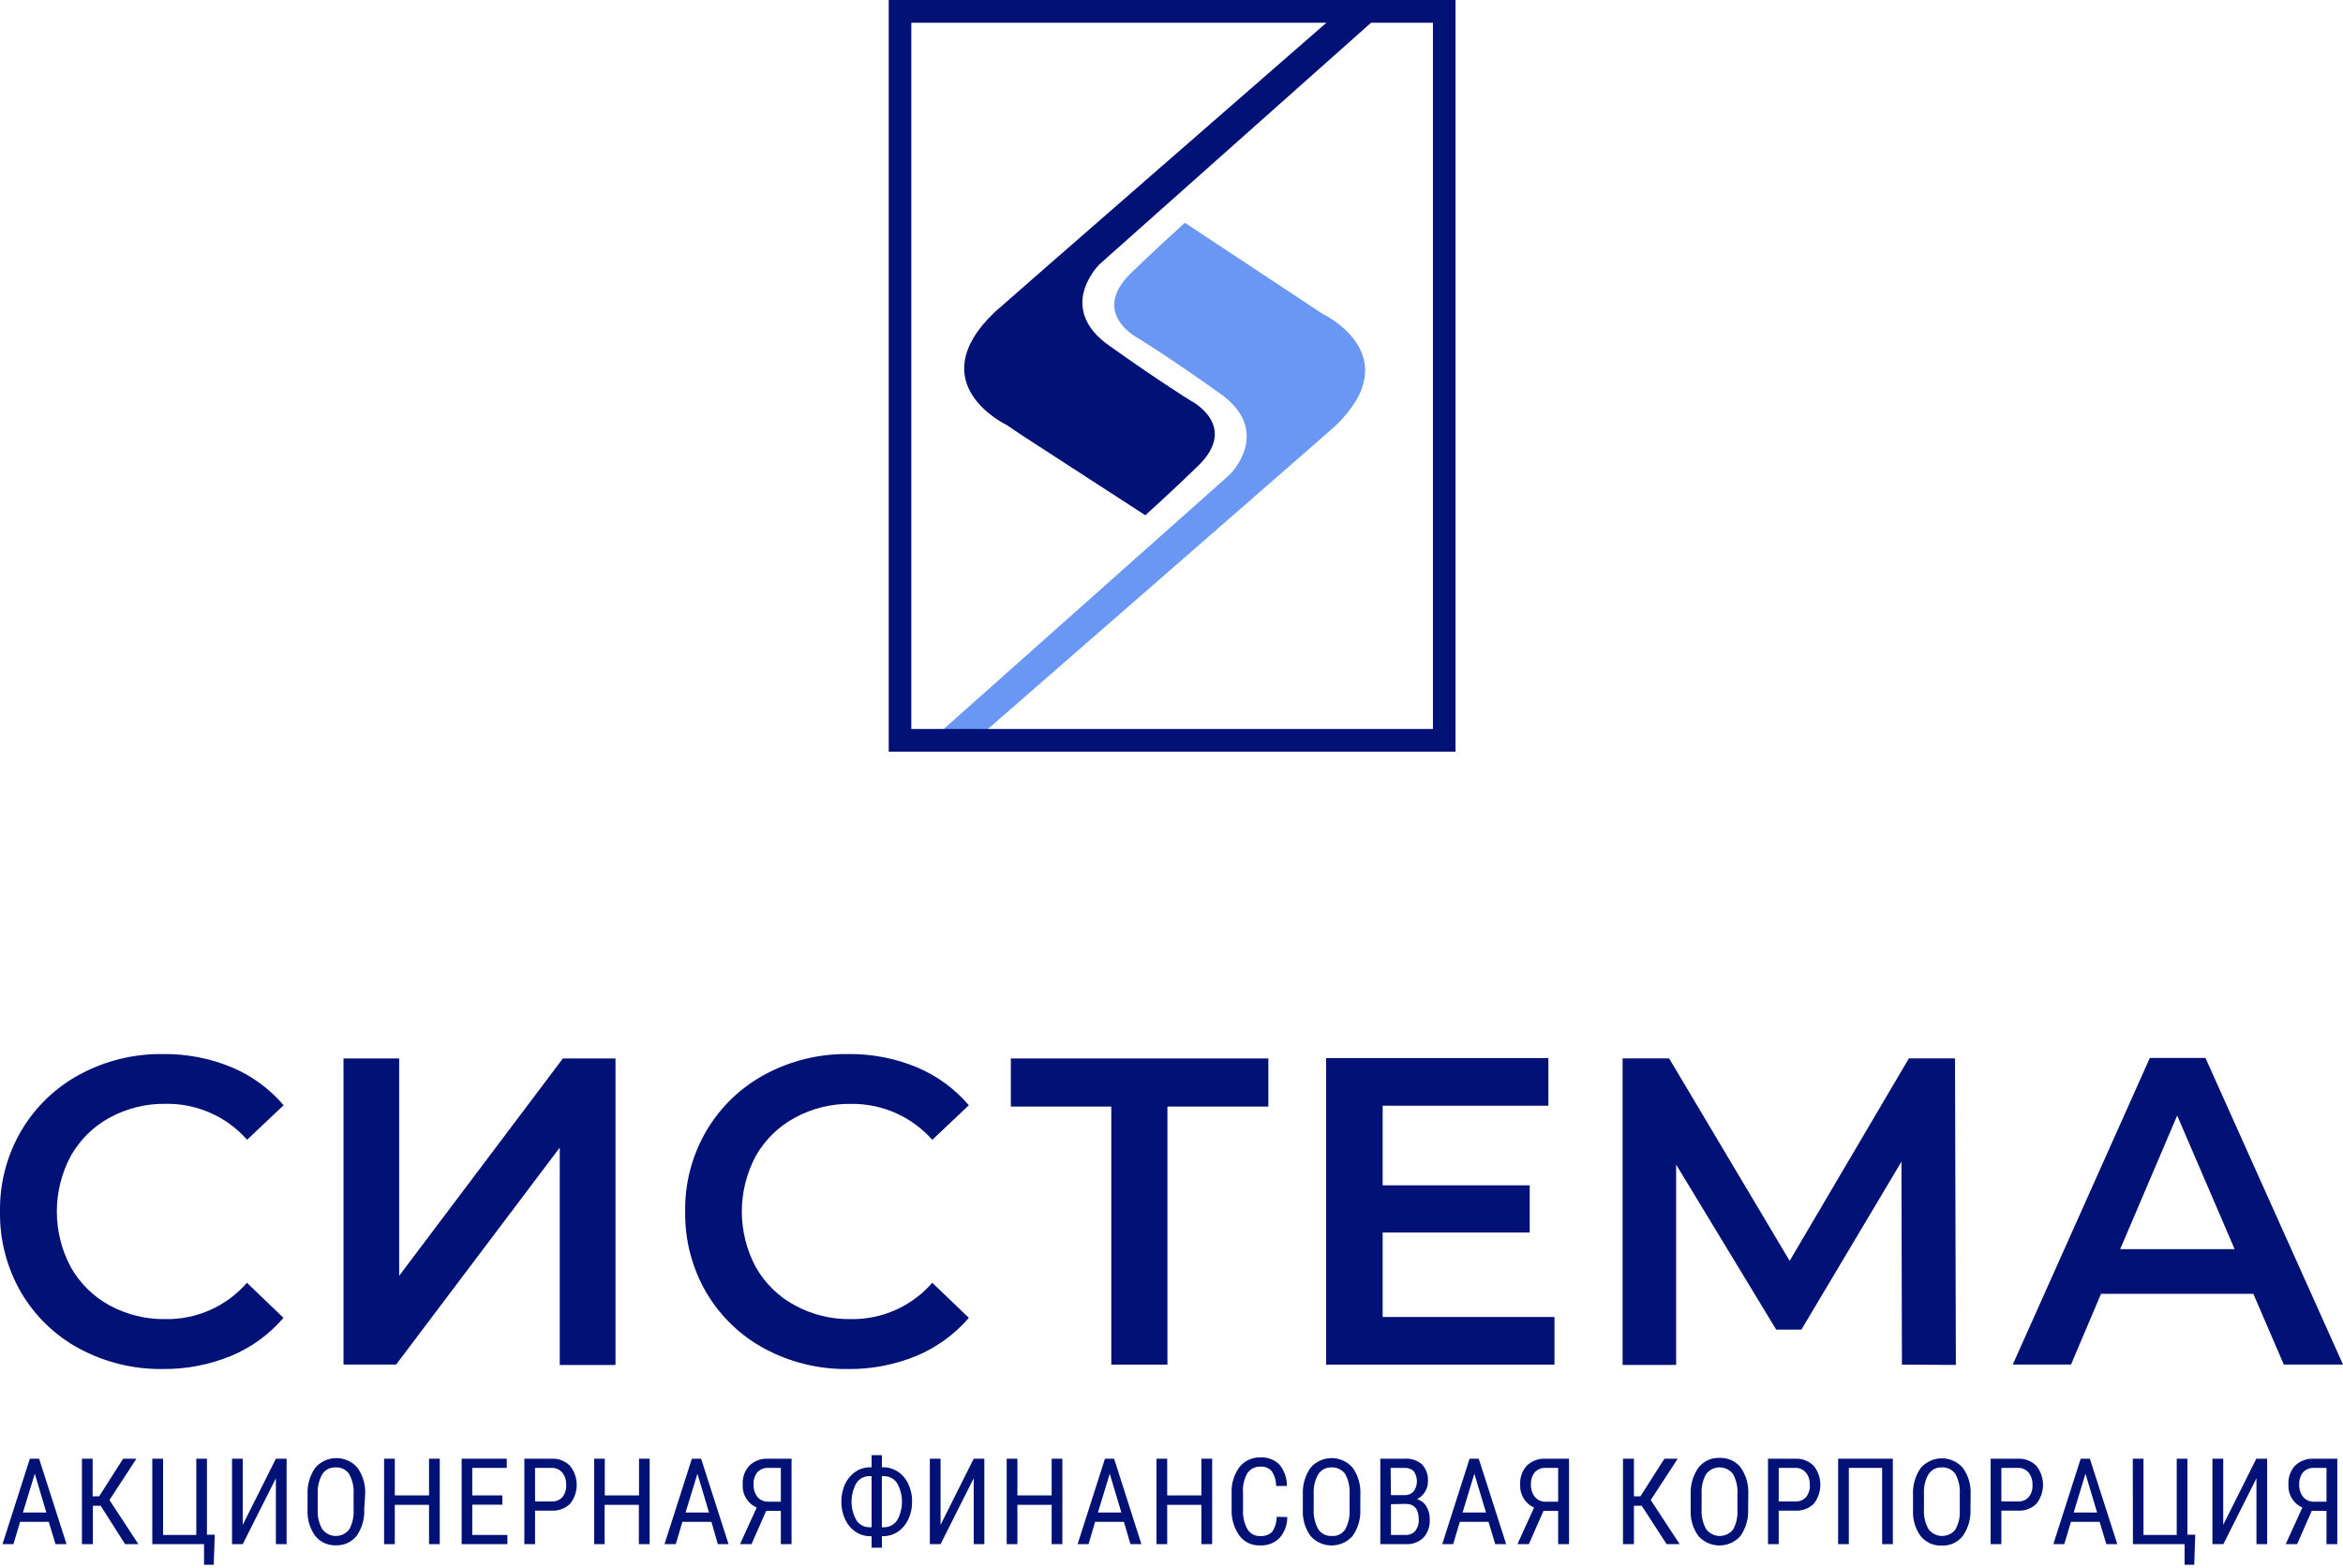
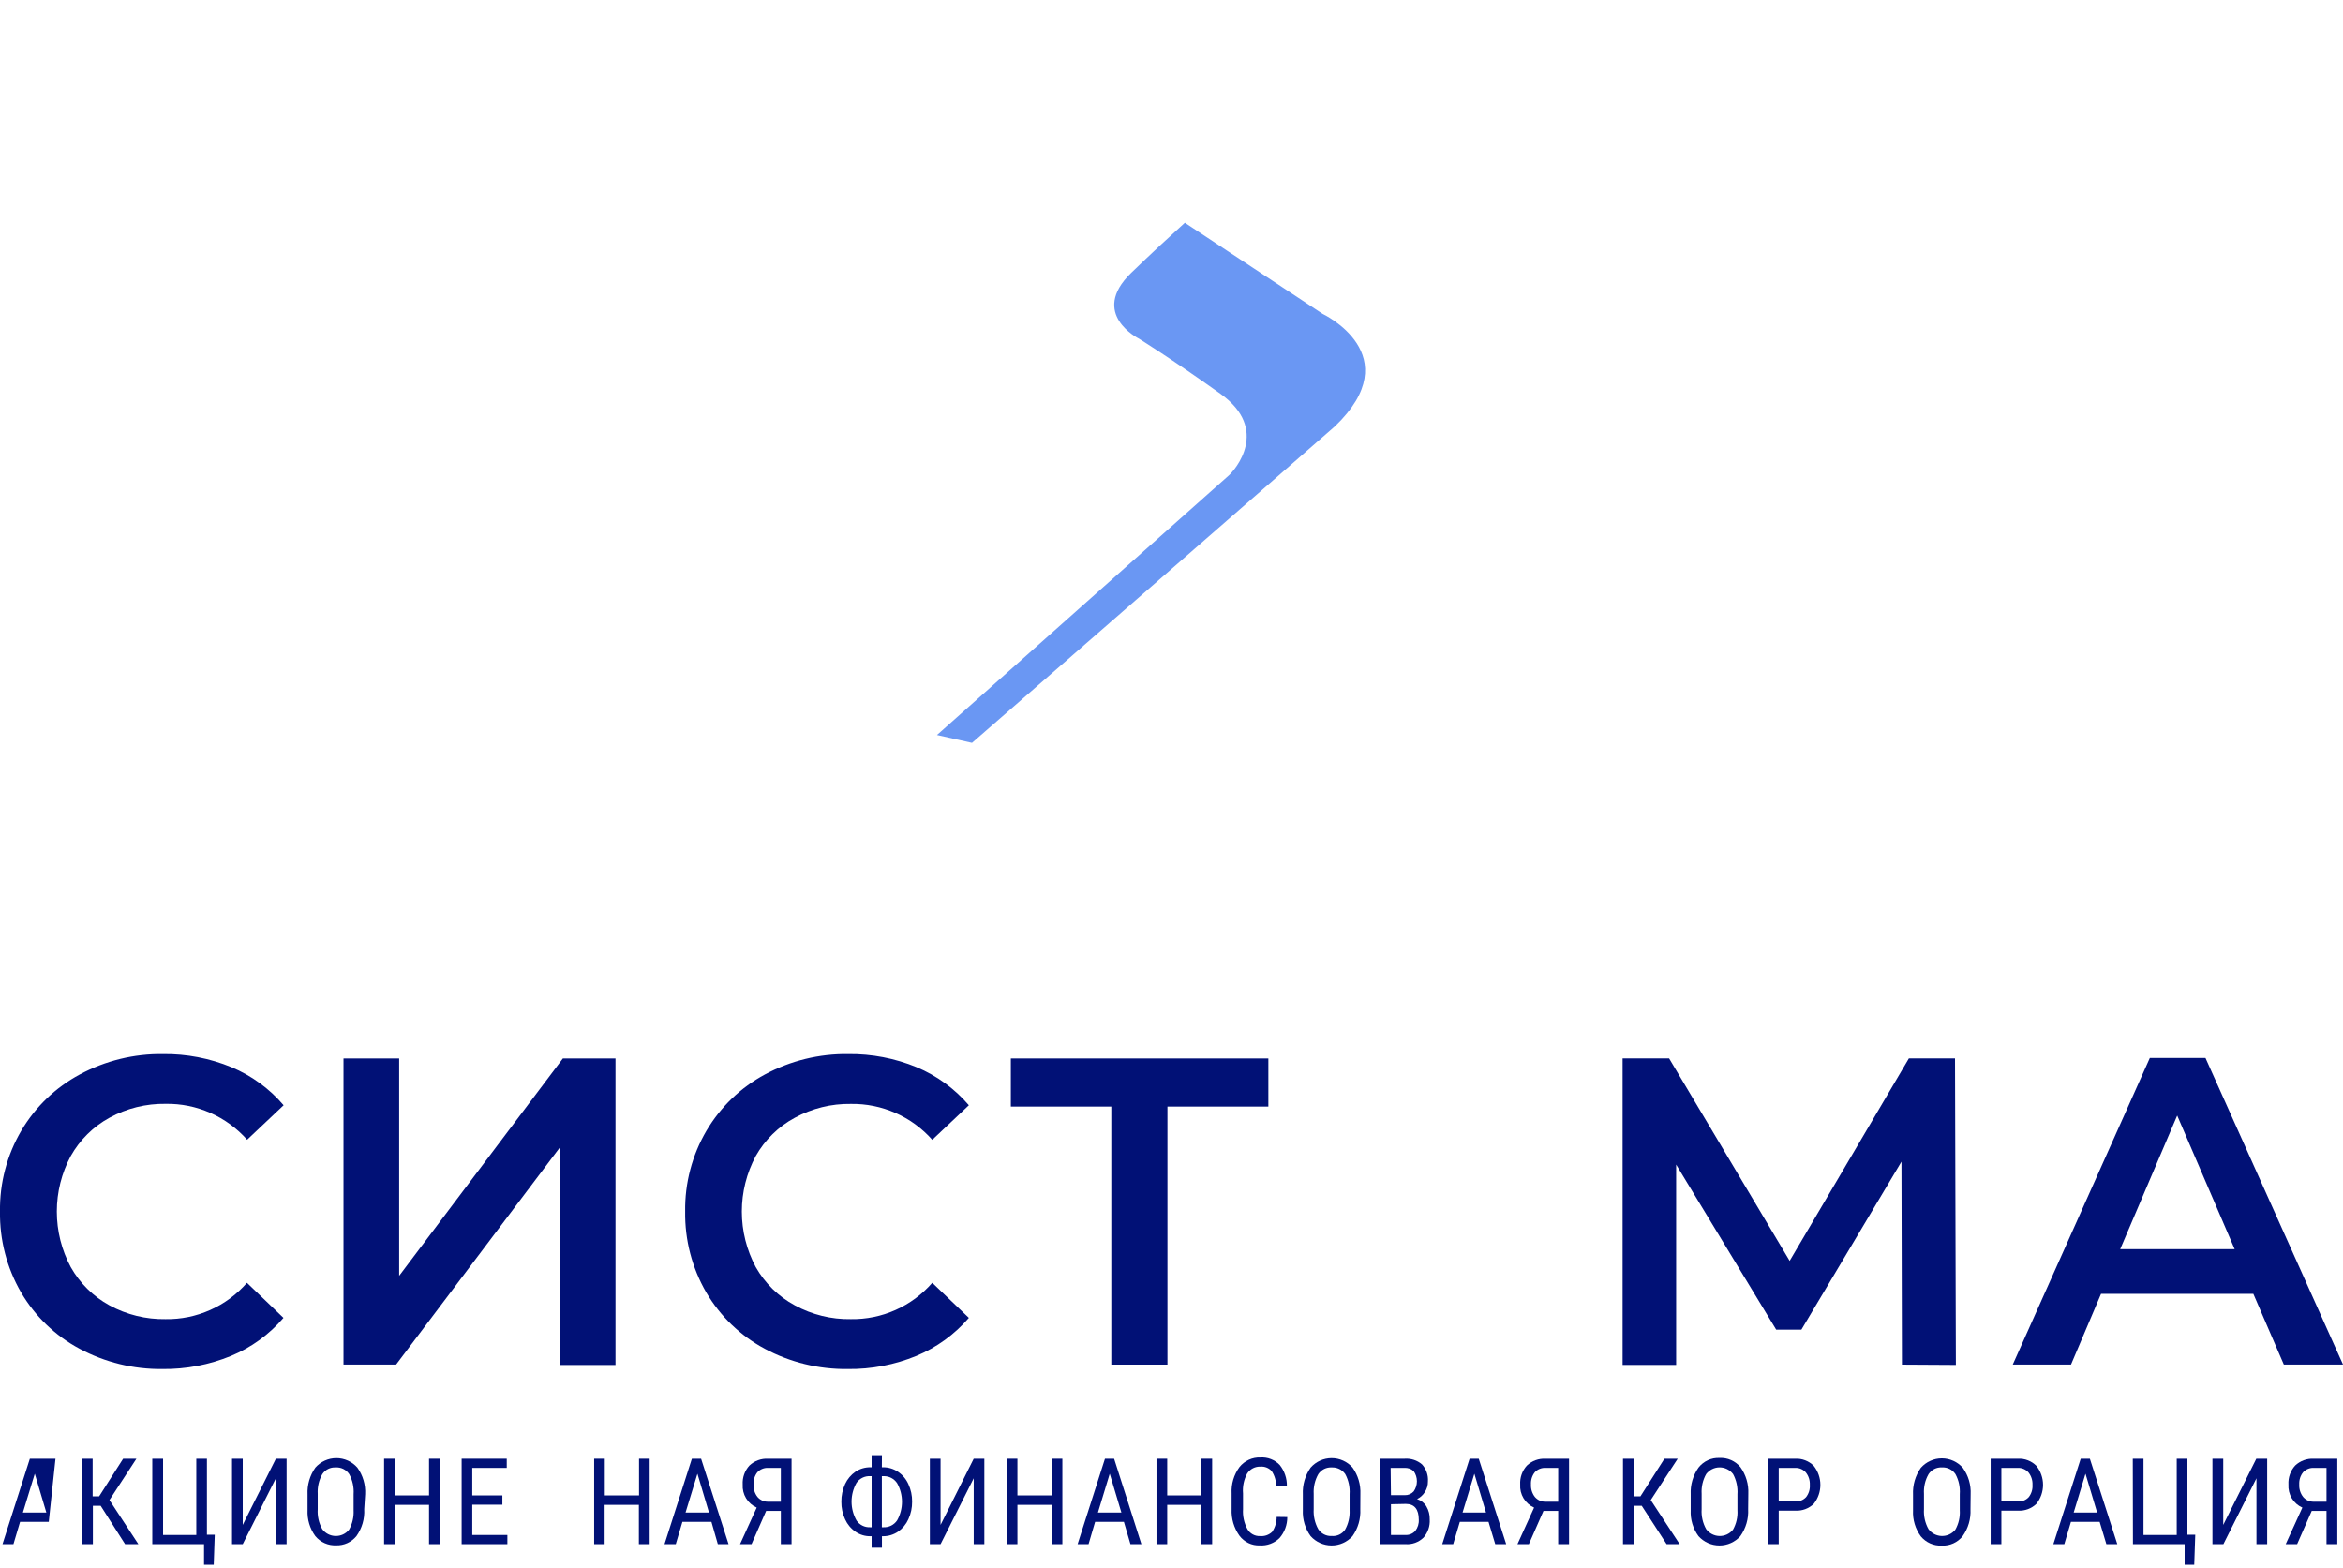
<svg xmlns="http://www.w3.org/2000/svg" width="260" height="174" viewBox="0 0 260 174" fill="none">
  <g clip-path="url(#clip0_1_26)">
    <path d="M146.769 34.828L136.212 27.85L131.483 24.719C129.861 26.184 127.753 28.129 125.524 30.283C120.839 34.828 126.391 37.584 126.391 37.584C126.391 37.584 129.861 39.721 135.422 43.689C140.983 47.658 137.018 52.158 136.385 52.734L103.974 81.56L107.861 82.433C107.861 82.433 147.706 47.71 148.131 47.309C156.408 39.38 146.769 34.828 146.769 34.828Z" fill="#6A97F3" />
-     <path d="M98.621 0V83.409H161.517V0H98.621ZM159.01 80.888H101.128V2.521H147.195C139.265 9.429 110.706 34.313 110.342 34.67C102.074 42.616 111.712 47.16 111.712 47.16L113.447 48.329L127.094 57.173C128.699 55.725 130.755 53.824 132.932 51.713C137.608 47.186 132.065 44.422 132.065 44.422C132.065 44.422 128.595 42.276 123.034 38.316C117.473 34.356 121.446 29.856 122.071 29.271L152.148 2.521H159.01V80.888Z" fill="#011176" />
    <path d="M8.814 149.653C6.127 148.213 3.888 146.055 2.342 143.417C0.762 140.693 -0.048 137.586 -2.02633e-06 134.433C-0.047 131.279 0.772 128.174 2.368 125.458C3.923 122.822 6.168 120.665 8.858 119.222C11.7 117.692 14.882 116.915 18.105 116.963C20.704 116.932 23.283 117.427 25.688 118.42C27.919 119.352 29.901 120.798 31.474 122.641L27.423 126.47C26.291 125.192 24.898 124.175 23.34 123.487C21.781 122.799 20.093 122.457 18.392 122.484C16.212 122.45 14.061 122.981 12.146 124.028C10.348 125.014 8.861 126.485 7.851 128.276C6.837 130.17 6.307 132.287 6.307 134.438C6.307 136.589 6.837 138.706 7.851 140.6C8.861 142.39 10.348 143.862 12.146 144.847C14.057 145.885 16.202 146.411 18.374 146.374C20.08 146.401 21.772 146.054 23.331 145.358C24.89 144.663 26.281 143.634 27.405 142.344L31.457 146.234C29.875 148.08 27.884 149.526 25.644 150.456C23.23 151.446 20.643 151.942 18.036 151.912C14.822 151.952 11.65 151.175 8.814 149.653Z" fill="#011176" />
    <path d="M38.119 117.451H44.296V141.568L62.462 117.451H68.301V151.467H62.115V127.342L43.958 151.415H38.119V117.451Z" fill="#011176" />
    <path d="M84.845 149.653C82.16 148.21 79.921 146.053 78.373 143.417C76.793 140.693 75.983 137.586 76.031 134.433C75.983 131.279 76.803 128.174 78.399 125.458C79.956 122.824 82.2 120.667 84.888 119.222C87.731 117.693 90.913 116.916 94.136 116.963C96.735 116.932 99.314 117.427 101.718 118.42C103.951 119.354 105.935 120.799 107.514 122.641L103.453 126.479C102.321 125.201 100.929 124.183 99.37 123.495C97.812 122.808 96.124 122.466 94.422 122.493C92.252 122.458 90.11 122.987 88.202 124.028C86.388 125.006 84.885 126.478 83.865 128.275C82.851 130.17 82.32 132.287 82.32 134.438C82.32 136.588 82.851 138.706 83.865 140.6C84.885 142.397 86.388 143.87 88.202 144.847C90.11 145.886 92.253 146.412 94.422 146.374C96.128 146.401 97.82 146.054 99.379 145.358C100.939 144.663 102.329 143.634 103.453 142.344L107.514 146.234C105.925 148.077 103.932 149.522 101.692 150.456C99.281 151.447 96.697 151.942 94.093 151.912C90.87 151.956 87.688 151.179 84.845 149.653Z" fill="#011176" />
    <path d="M140.749 122.789H129.549V151.424H123.32V122.789H112.172V117.451H140.749V122.789Z" fill="#011176" />
-     <path d="M172.5 146.139V151.424H147.16V117.408H171.824V122.694H153.432V131.529H169.75V136.762H153.432V146.139H172.5Z" fill="#011176" />
    <path d="M211.054 151.425L211.002 128.904L199.897 147.543H197.104L185.999 129.227V151.459H180.057V117.443H185.219L198.596 139.911L211.826 117.443H216.944L217.04 151.459L211.054 151.425Z" fill="#011176" />
    <path d="M250.049 143.565H233.15L229.818 151.414H223.355L238.563 117.398H244.74L260 151.414H253.433L250.049 143.565ZM247.976 138.61L241.6 123.783L235.275 138.61H247.976Z" fill="#011176" />
-     <path d="M5.413 168.867H2.23L1.492 171.344H0.278L3.314 161.863H4.338L7.383 171.344H6.16L5.413 168.867ZM2.542 167.838H5.144L3.861 163.529L2.542 167.838Z" fill="#011176" />
+     <path d="M5.413 168.867H2.23L1.492 171.344H0.278L3.314 161.863H4.338H6.16L5.413 168.867ZM2.542 167.838H5.144L3.861 163.529L2.542 167.838Z" fill="#011176" />
    <path d="M11.174 167.088H10.306V171.344H9.092V161.863H10.28V166.041H11L13.664 161.863H15.139L12.146 166.451L15.355 171.344H13.881L11.174 167.088Z" fill="#011176" />
    <path d="M16.9 161.863H18.097V170.324H21.784V161.863H22.964V170.298H23.831L23.718 173.629H22.643V171.344H16.9V161.863Z" fill="#011176" />
    <path d="M30.615 161.863H31.804V171.344H30.615V164.035L26.937 171.344H25.748V161.863H26.937V169.207L30.615 161.863Z" fill="#011176" />
    <path d="M40.418 167.464C40.477 168.531 40.171 169.587 39.551 170.455C39.279 170.786 38.934 171.05 38.545 171.227C38.156 171.404 37.731 171.489 37.304 171.476C36.867 171.495 36.432 171.413 36.032 171.236C35.631 171.059 35.277 170.792 34.996 170.455C34.389 169.623 34.083 168.608 34.129 167.577V165.833C34.079 164.769 34.384 163.719 34.996 162.85C35.288 162.519 35.647 162.254 36.049 162.072C36.45 161.891 36.885 161.797 37.326 161.797C37.766 161.797 38.201 161.891 38.603 162.072C39.004 162.254 39.363 162.519 39.655 162.85C40.27 163.704 40.576 164.744 40.523 165.798L40.418 167.464ZM39.239 165.806C39.292 165.027 39.121 164.248 38.744 163.565C38.579 163.321 38.354 163.126 38.091 162.997C37.828 162.869 37.535 162.812 37.243 162.832C36.954 162.816 36.666 162.875 36.408 163.005C36.149 163.135 35.928 163.331 35.768 163.574C35.391 164.238 35.213 164.999 35.257 165.763V167.464C35.207 168.235 35.382 169.005 35.76 169.679C35.932 169.909 36.154 170.097 36.409 170.229C36.665 170.36 36.946 170.431 37.233 170.437C37.519 170.443 37.804 170.383 38.064 170.263C38.324 170.142 38.554 169.963 38.735 169.74C39.104 169.082 39.278 168.331 39.239 167.577V165.806Z" fill="#011176" />
    <path d="M48.799 171.344H47.61V166.983H43.81V171.344H42.622V161.863H43.81V165.936H47.61V161.863H48.799V171.344Z" fill="#011176" />
    <path d="M55.748 166.966H52.408V170.324H56.303V171.344H51.228V161.863H56.234V162.884H52.408V165.936H55.748V166.966Z" fill="#011176" />
-     <path d="M59.374 167.629V171.344H58.185V161.864H61.196C61.576 161.842 61.957 161.902 62.312 162.039C62.668 162.176 62.991 162.386 63.261 162.657C63.737 163.255 63.997 163.998 63.997 164.764C63.997 165.53 63.737 166.273 63.261 166.87C62.992 167.127 62.675 167.327 62.327 167.458C61.98 167.588 61.61 167.646 61.239 167.629H59.374ZM59.374 166.608H61.196C61.419 166.623 61.642 166.589 61.851 166.508C62.059 166.426 62.247 166.3 62.402 166.137C62.709 165.75 62.86 165.262 62.827 164.768C62.851 164.274 62.697 163.788 62.393 163.399C62.246 163.228 62.063 163.093 61.858 163.004C61.652 162.915 61.428 162.874 61.205 162.884H59.374V166.608Z" fill="#011176" />
    <path d="M72.092 171.344H70.895V166.983H67.095V171.344H65.933V161.863H67.112V165.936H70.912V161.863H72.092V171.344Z" fill="#011176" />
    <path d="M78.946 168.867H75.727L74.99 171.344H73.74L76.777 161.863H77.8L80.846 171.344H79.657L78.946 168.867ZM76.074 167.838H78.677L77.393 163.529L76.074 167.838Z" fill="#011176" />
    <path d="M86.649 171.344V167.655H85.018L83.396 171.344H82.121L83.969 167.289C83.479 167.073 83.068 166.711 82.79 166.253C82.512 165.794 82.382 165.26 82.416 164.724C82.394 164.342 82.449 163.958 82.577 163.597C82.705 163.236 82.904 162.905 83.162 162.622C83.439 162.362 83.765 162.16 84.121 162.03C84.478 161.899 84.857 161.843 85.235 161.864H87.838V171.344H86.649ZM83.622 164.716C83.594 165.211 83.745 165.701 84.047 166.094C84.192 166.269 84.376 166.409 84.583 166.503C84.791 166.596 85.017 166.641 85.244 166.635H86.649V162.884H85.261C85.034 162.869 84.806 162.905 84.595 162.99C84.383 163.074 84.193 163.205 84.038 163.372C83.742 163.755 83.594 164.232 83.622 164.716Z" fill="#011176" />
    <path d="M97.858 162.814H98.031C98.606 162.816 99.168 162.989 99.645 163.311C100.15 163.65 100.55 164.124 100.799 164.68C101.083 165.289 101.225 165.954 101.215 166.625C101.224 167.3 101.082 167.968 100.799 168.579C100.55 169.135 100.154 169.612 99.654 169.957C99.171 170.283 98.604 170.459 98.023 170.463H97.867V171.737H96.721V170.463H96.565C95.984 170.468 95.415 170.294 94.934 169.966C94.431 169.622 94.032 169.145 93.78 168.588C93.497 167.976 93.355 167.309 93.364 166.634C93.356 165.957 93.498 165.287 93.78 164.672C94.035 164.119 94.434 163.646 94.934 163.302C95.421 162.98 95.991 162.81 96.574 162.814H96.721V161.471H97.867L97.858 162.814ZM96.557 163.799C96.263 163.784 95.971 163.845 95.707 163.974C95.443 164.104 95.216 164.299 95.047 164.541C94.686 165.177 94.496 165.897 94.496 166.63C94.496 167.362 94.686 168.082 95.047 168.719C95.214 168.961 95.439 169.157 95.701 169.288C95.964 169.419 96.255 169.481 96.548 169.469H96.721V163.799H96.557ZM97.858 163.799V169.469H98.031C98.328 169.483 98.623 169.421 98.889 169.289C99.155 169.156 99.382 168.956 99.549 168.71C99.905 168.08 100.091 167.367 100.091 166.643C100.091 165.918 99.905 165.206 99.549 164.576C99.388 164.332 99.168 164.134 98.911 163.998C98.653 163.863 98.366 163.794 98.075 163.799H97.858Z" fill="#011176" />
    <path d="M108.051 161.863H109.231V171.344H108.051V164.035L104.373 171.344H103.185V161.863H104.373V169.207L108.051 161.863Z" fill="#011176" />
    <path d="M117.889 171.344H116.701V166.983H112.901V171.344H111.712V161.863H112.901V165.936H116.701V161.863H117.889V171.344Z" fill="#011176" />
    <path d="M124.717 168.867H121.524L120.795 171.344H119.581L122.617 161.863H123.632L126.66 171.344H125.445L124.717 168.867ZM121.836 167.838H124.439L123.146 163.529L121.836 167.838Z" fill="#011176" />
    <path d="M134.511 171.344H133.314V166.983H129.523V171.344H128.334V161.863H129.523V165.936H133.314V161.863H134.511V171.344Z" fill="#011176" />
    <path d="M142.848 168.335C142.855 169.195 142.547 170.028 141.981 170.673C141.692 170.953 141.349 171.17 140.972 171.31C140.596 171.449 140.195 171.509 139.794 171.484C139.36 171.5 138.927 171.41 138.535 171.222C138.142 171.033 137.8 170.752 137.539 170.402C136.93 169.548 136.625 168.513 136.671 167.463V165.719C136.616 164.673 136.923 163.641 137.539 162.797C137.818 162.445 138.176 162.165 138.582 161.979C138.989 161.792 139.434 161.705 139.881 161.724C140.272 161.7 140.663 161.76 141.029 161.902C141.394 162.043 141.724 162.262 141.998 162.544C142.533 163.206 142.819 164.037 142.805 164.89H141.608C141.612 164.304 141.443 163.731 141.122 163.242C140.967 163.069 140.774 162.934 140.559 162.848C140.344 162.761 140.112 162.726 139.881 162.744C139.59 162.73 139.299 162.792 139.039 162.925C138.779 163.059 138.558 163.258 138.398 163.503C138.031 164.18 137.871 164.951 137.938 165.719V167.463C137.889 168.233 138.057 169.001 138.424 169.678C138.567 169.923 138.773 170.123 139.021 170.258C139.268 170.393 139.548 170.458 139.829 170.446C140.072 170.468 140.316 170.437 140.546 170.358C140.776 170.278 140.987 170.151 141.165 169.984C141.498 169.493 141.674 168.912 141.668 168.318L142.848 168.335Z" fill="#011176" />
    <path d="M150.951 167.463C151.006 168.53 150.7 169.584 150.083 170.455C149.79 170.78 149.432 171.041 149.032 171.219C148.632 171.397 148.2 171.489 147.763 171.489C147.326 171.489 146.893 171.397 146.494 171.219C146.094 171.041 145.736 170.78 145.442 170.455C144.835 169.623 144.529 168.607 144.575 167.576V165.832C144.525 164.768 144.83 163.718 145.442 162.849C145.734 162.518 146.091 162.253 146.492 162.072C146.893 161.891 147.328 161.797 147.767 161.797C148.207 161.797 148.641 161.891 149.042 162.072C149.443 162.253 149.801 162.518 150.092 162.849C150.702 163.706 151.008 164.744 150.96 165.797L150.951 167.463ZM149.762 165.806C149.815 165.028 149.646 164.25 149.277 163.564C149.108 163.325 148.882 163.133 148.62 163.005C148.357 162.877 148.067 162.817 147.776 162.832C147.486 162.815 147.197 162.875 146.936 163.005C146.676 163.135 146.454 163.331 146.292 163.573C145.915 164.238 145.737 164.998 145.78 165.762V167.463C145.735 168.235 145.91 169.003 146.284 169.678C146.446 169.926 146.67 170.126 146.933 170.26C147.197 170.393 147.49 170.454 147.784 170.437C148.069 170.46 148.356 170.408 148.614 170.286C148.873 170.163 149.095 169.975 149.259 169.74C149.627 169.081 149.802 168.331 149.762 167.576V165.806Z" fill="#011176" />
    <path d="M153.172 171.344V161.863H155.861C156.563 161.81 157.257 162.035 157.796 162.491C158.029 162.744 158.207 163.043 158.321 163.369C158.434 163.694 158.48 164.04 158.455 164.384C158.463 164.802 158.345 165.212 158.117 165.561C157.906 165.9 157.606 166.172 157.249 166.346C157.68 166.476 158.048 166.762 158.282 167.149C158.543 167.591 158.672 168.1 158.655 168.614C158.676 168.978 158.626 169.342 158.507 169.687C158.388 170.031 158.202 170.348 157.961 170.62C157.698 170.874 157.386 171.069 157.044 171.194C156.701 171.319 156.337 171.37 155.974 171.344H153.172ZM154.352 165.91H155.879C156.065 165.917 156.251 165.883 156.423 165.811C156.595 165.738 156.75 165.63 156.876 165.492C157.108 165.163 157.233 164.769 157.233 164.366C157.233 163.963 157.108 163.57 156.876 163.241C156.734 163.114 156.568 163.017 156.387 162.955C156.207 162.894 156.016 162.87 155.826 162.884H154.317L154.352 165.91ZM154.352 166.913V170.324H155.974C156.175 170.333 156.375 170.298 156.561 170.221C156.747 170.144 156.913 170.027 157.05 169.879C157.329 169.523 157.468 169.075 157.44 168.623C157.44 167.48 156.963 166.878 156 166.878L154.352 166.913Z" fill="#011176" />
    <path d="M165.178 168.867H161.995L161.257 171.344H160.043L163.079 161.863H164.094L167.139 171.344H165.925L165.178 168.867ZM162.298 167.838H164.901L163.608 163.529L162.298 167.838Z" fill="#011176" />
    <path d="M172.908 171.345V167.655H171.277L169.655 171.345H168.388L170.236 167.289C169.749 167.072 169.339 166.71 169.063 166.251C168.786 165.792 168.657 165.26 168.692 164.725C168.67 164.342 168.725 163.959 168.853 163.598C168.982 163.237 169.18 162.905 169.438 162.623C169.715 162.362 170.041 162.16 170.397 162.029C170.754 161.899 171.133 161.843 171.511 161.864H174.114V171.345H172.908ZM169.889 164.716C169.862 165.212 170.013 165.701 170.314 166.094C170.46 166.269 170.644 166.409 170.851 166.503C171.058 166.597 171.284 166.642 171.511 166.635H172.908V162.884H171.529C171.302 162.869 171.074 162.906 170.863 162.99C170.651 163.074 170.461 163.205 170.306 163.373C170.009 163.755 169.861 164.232 169.889 164.716Z" fill="#011176" />
    <path d="M182.182 167.088H181.315V171.344H180.1V161.863H181.315V166.041H182.035L184.698 161.863H186.173L183.18 166.451L186.39 171.344H184.941L182.182 167.088Z" fill="#011176" />
    <path d="M193.989 167.464C194.044 168.531 193.738 169.585 193.122 170.456C192.828 170.781 192.47 171.042 192.07 171.22C191.671 171.398 191.238 171.49 190.801 171.49C190.364 171.49 189.932 171.398 189.532 171.22C189.132 171.042 188.774 170.781 188.48 170.456C187.87 169.626 187.563 168.609 187.613 167.577V165.833C187.563 164.769 187.868 163.719 188.48 162.85C188.756 162.497 189.112 162.215 189.518 162.028C189.924 161.842 190.368 161.755 190.814 161.777C191.255 161.755 191.694 161.836 192.098 162.015C192.502 162.193 192.858 162.464 193.139 162.806C193.749 163.663 194.055 164.702 194.007 165.754L193.989 167.464ZM192.801 165.807C192.853 165.028 192.684 164.251 192.315 163.565C192.139 163.335 191.913 163.149 191.654 163.021C191.396 162.893 191.111 162.826 190.823 162.826C190.534 162.826 190.25 162.893 189.991 163.021C189.732 163.149 189.506 163.335 189.331 163.565C188.956 164.231 188.781 164.991 188.827 165.754V167.464C188.778 168.236 188.953 169.006 189.331 169.679C189.503 169.91 189.725 170.098 189.98 170.229C190.235 170.36 190.517 170.432 190.804 170.438C191.09 170.444 191.375 170.384 191.635 170.263C191.895 170.142 192.125 169.964 192.306 169.74C192.675 169.082 192.847 168.331 192.801 167.577V165.807Z" fill="#011176" />
    <path d="M197.381 167.629V171.344H196.193V161.864H199.203C199.584 161.842 199.964 161.902 200.32 162.039C200.676 162.176 200.999 162.386 201.268 162.657C201.745 163.255 202.004 163.998 202.004 164.764C202.004 165.53 201.745 166.273 201.268 166.87C201 167.127 200.682 167.327 200.335 167.458C199.987 167.588 199.617 167.646 199.247 167.629H197.381ZM197.381 166.608H199.203C199.426 166.623 199.65 166.588 199.858 166.507C200.066 166.425 200.254 166.299 200.409 166.137C200.716 165.75 200.868 165.262 200.834 164.768C200.858 164.274 200.704 163.788 200.4 163.399C200.253 163.227 200.068 163.091 199.861 163.002C199.654 162.913 199.429 162.873 199.203 162.884H197.381V166.608Z" fill="#011176" />
-     <path d="M210.047 171.344H208.859V162.884H205.163V171.344H203.975V161.863H210.047V171.344Z" fill="#011176" />
    <path d="M218.662 167.463C218.717 168.53 218.411 169.584 217.794 170.454C217.516 170.802 217.159 171.079 216.753 171.261C216.347 171.443 215.904 171.525 215.461 171.501C215.024 171.521 214.589 171.439 214.188 171.262C213.788 171.085 213.434 170.818 213.153 170.481C212.542 169.651 212.236 168.634 212.286 167.602V165.858C212.236 164.794 212.541 163.744 213.153 162.875C213.445 162.544 213.804 162.279 214.206 162.098C214.607 161.916 215.042 161.822 215.482 161.822C215.923 161.822 216.358 161.916 216.759 162.098C217.161 162.279 217.52 162.544 217.812 162.875C218.426 163.73 218.732 164.77 218.679 165.823L218.662 167.463ZM217.473 165.806C217.529 165.027 217.361 164.249 216.988 163.564C216.822 163.321 216.597 163.126 216.334 162.998C216.071 162.869 215.779 162.812 215.487 162.831C215.198 162.815 214.91 162.874 214.651 163.005C214.392 163.135 214.172 163.33 214.012 163.573C213.63 164.236 213.452 164.997 213.5 165.762V167.463C213.451 168.235 213.625 169.004 214.003 169.678C214.176 169.909 214.398 170.097 214.653 170.228C214.908 170.359 215.19 170.431 215.476 170.437C215.763 170.442 216.047 170.383 216.308 170.262C216.568 170.141 216.797 169.962 216.979 169.739C217.348 169.081 217.52 168.33 217.473 167.576V165.806Z" fill="#011176" />
    <path d="M222.089 167.629V171.344H220.9V161.864H223.911C224.291 161.842 224.671 161.902 225.027 162.039C225.383 162.176 225.706 162.386 225.975 162.657C226.452 163.255 226.712 163.998 226.712 164.764C226.712 165.53 226.452 166.273 225.975 166.87C225.708 167.127 225.392 167.326 225.046 167.457C224.7 167.587 224.332 167.646 223.963 167.629H222.089ZM222.089 166.608H223.911C224.134 166.623 224.357 166.589 224.566 166.508C224.774 166.426 224.962 166.3 225.116 166.137C225.423 165.75 225.575 165.262 225.542 164.768C225.565 164.274 225.411 163.788 225.108 163.399C224.961 163.228 224.778 163.093 224.572 163.004C224.366 162.915 224.143 162.874 223.919 162.884H222.089V166.608Z" fill="#011176" />
    <path d="M232.994 168.867H229.81L229.072 171.344H227.858L230.894 161.863H231.909L234.954 171.344H233.74L232.994 168.867ZM230.113 167.838H232.716L231.423 163.529L230.113 167.838Z" fill="#011176" />
    <path d="M236.672 161.863H237.86V170.324H241.548V161.863H242.736V170.298H243.604L243.491 173.629H242.424V171.344H236.689L236.672 161.863Z" fill="#011176" />
    <path d="M250.379 161.863H251.585V171.344H250.396V164.035L246.727 171.344H245.512V161.863H246.709V169.207L250.379 161.863Z" fill="#011176" />
    <path d="M258.169 171.344V167.655H256.53L254.908 171.344H253.641L255.489 167.289C255.001 167.072 254.591 166.709 254.315 166.251C254.039 165.792 253.91 165.259 253.945 164.724C253.923 164.342 253.978 163.958 254.106 163.597C254.234 163.236 254.433 162.905 254.691 162.622C254.967 162.362 255.294 162.16 255.65 162.03C256.007 161.899 256.385 161.843 256.764 161.864H259.367V171.344H258.169ZM255.142 164.716C255.114 165.211 255.265 165.701 255.567 166.094C255.713 166.269 255.896 166.409 256.104 166.503C256.311 166.596 256.537 166.641 256.764 166.635H258.169V162.884H256.79C256.563 162.869 256.335 162.905 256.124 162.99C255.912 163.074 255.722 163.205 255.567 163.372C255.268 163.753 255.116 164.231 255.142 164.716Z" fill="#011176" />
  </g>
  <defs>
    <clipPath id="clip0_1_26">
      <rect width="260" height="173.63" fill="white" />
    </clipPath>
  </defs>
</svg>